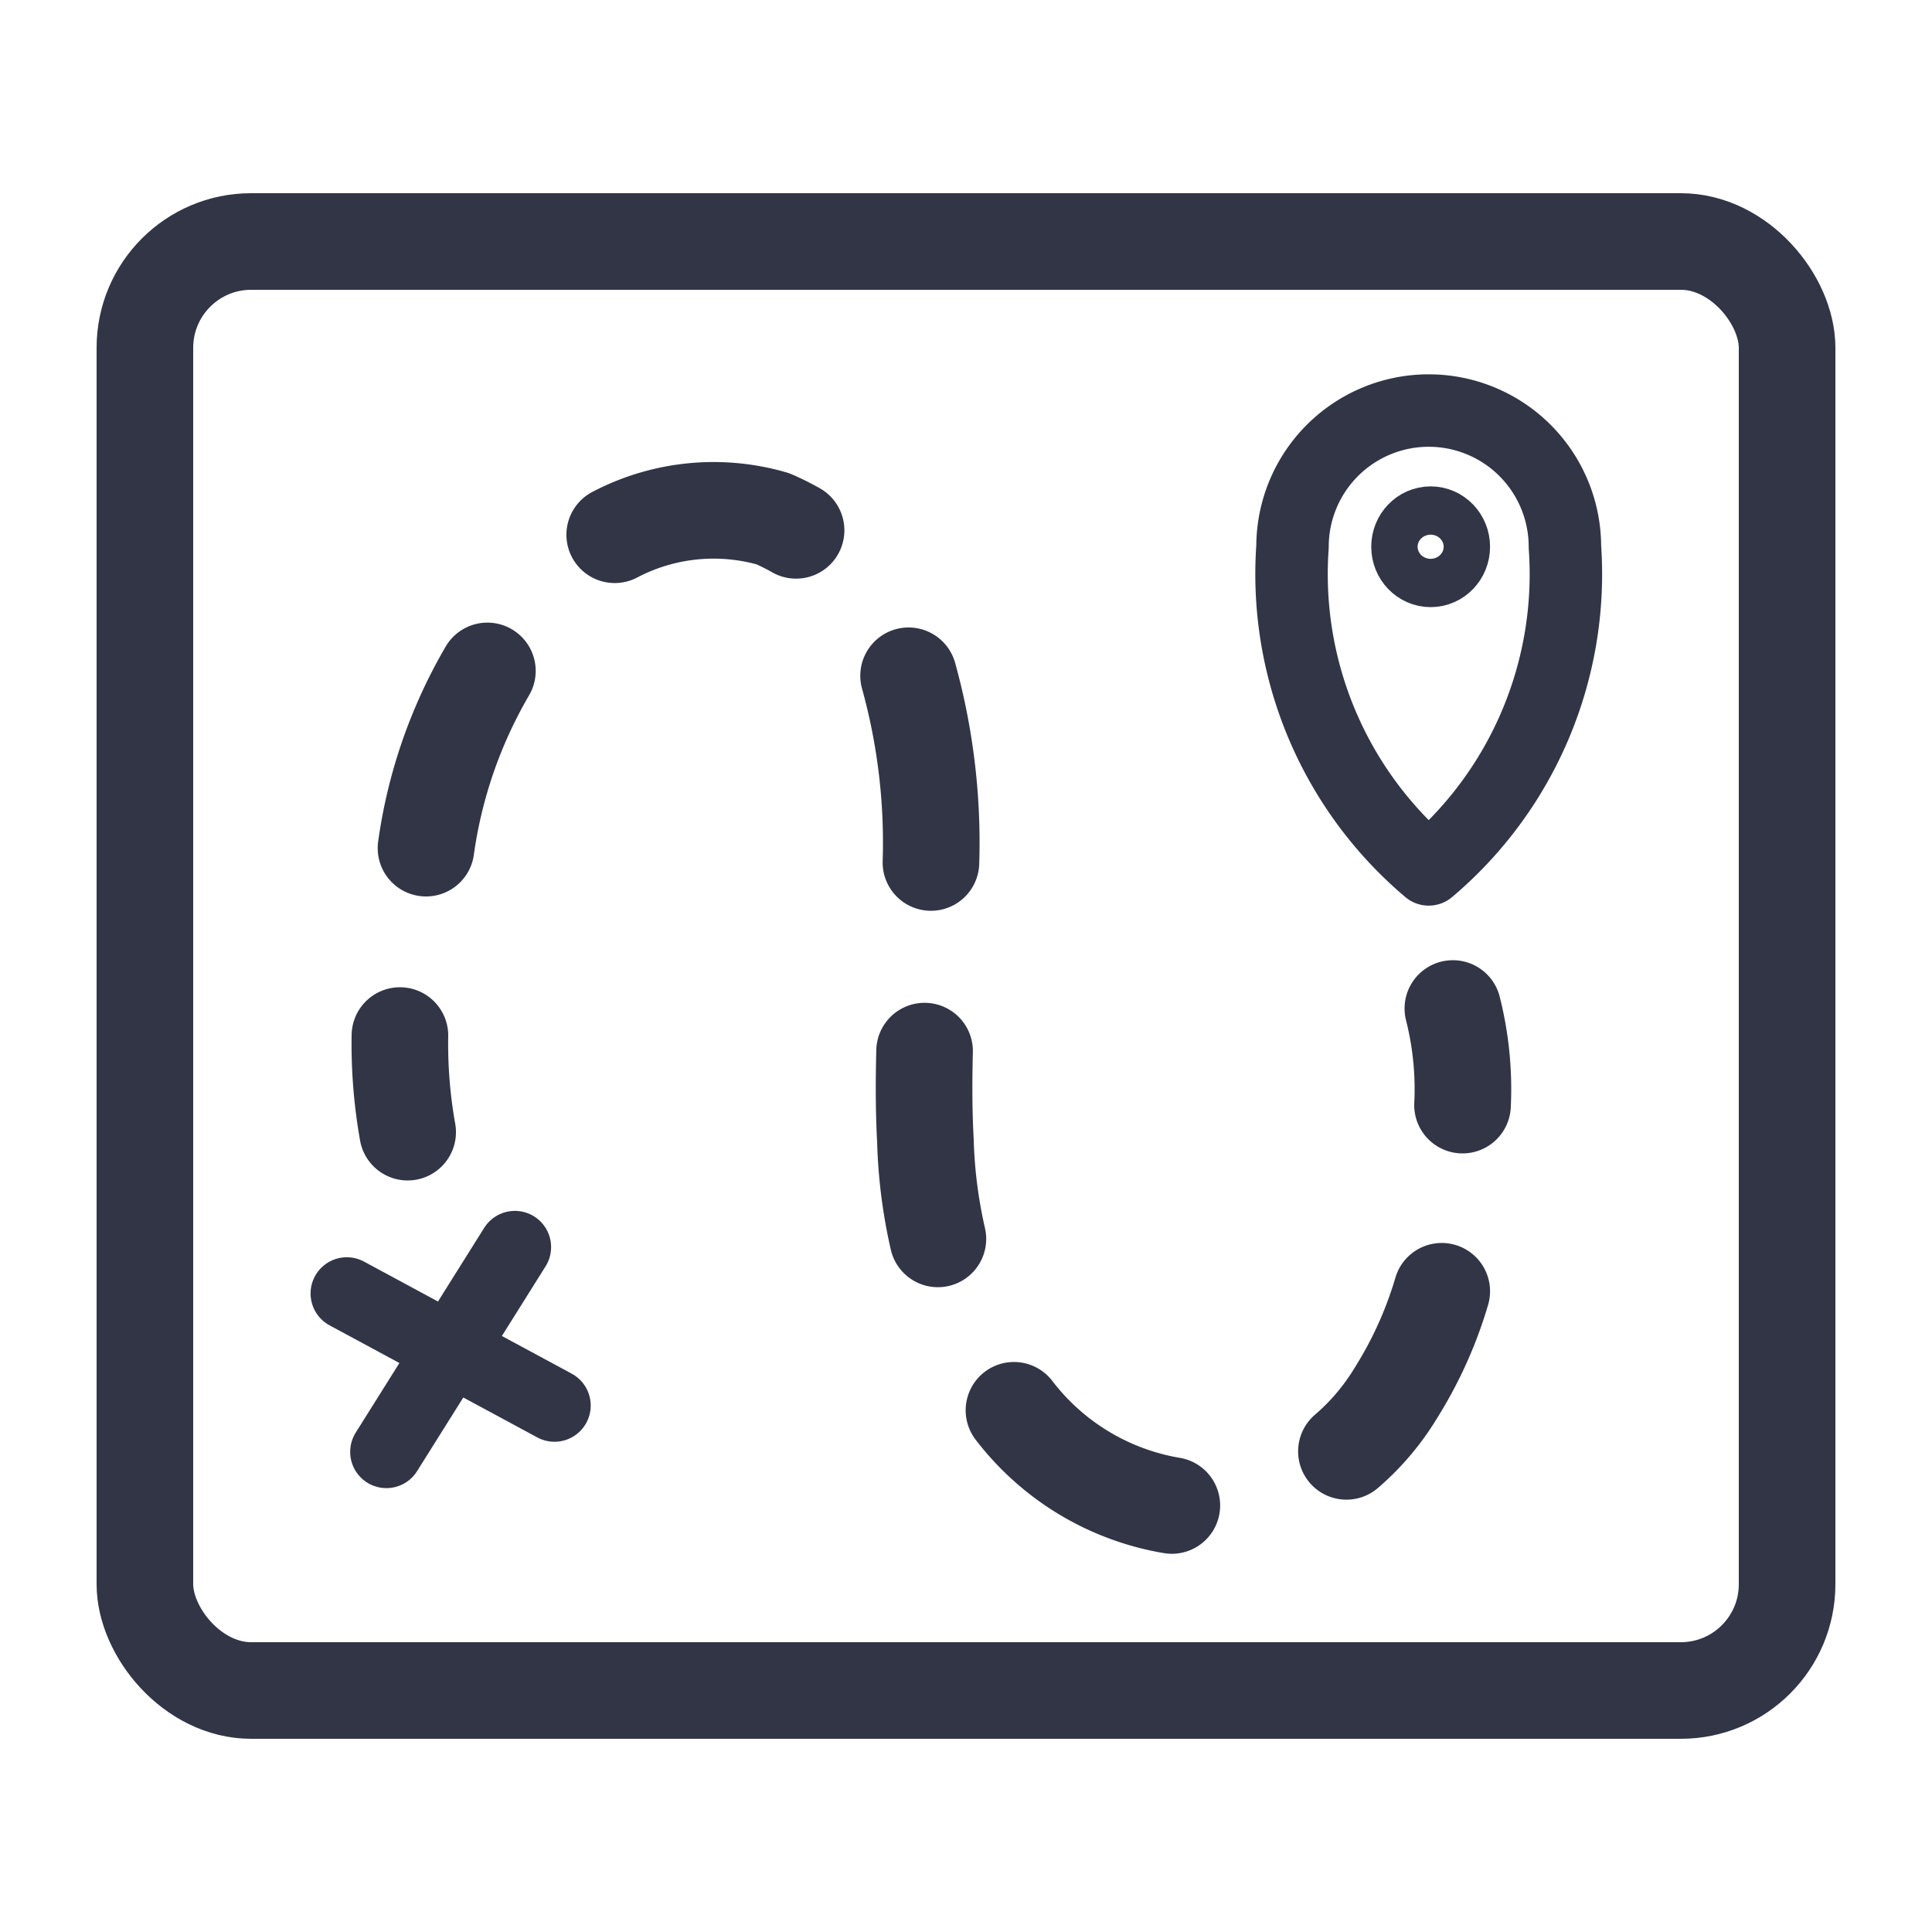
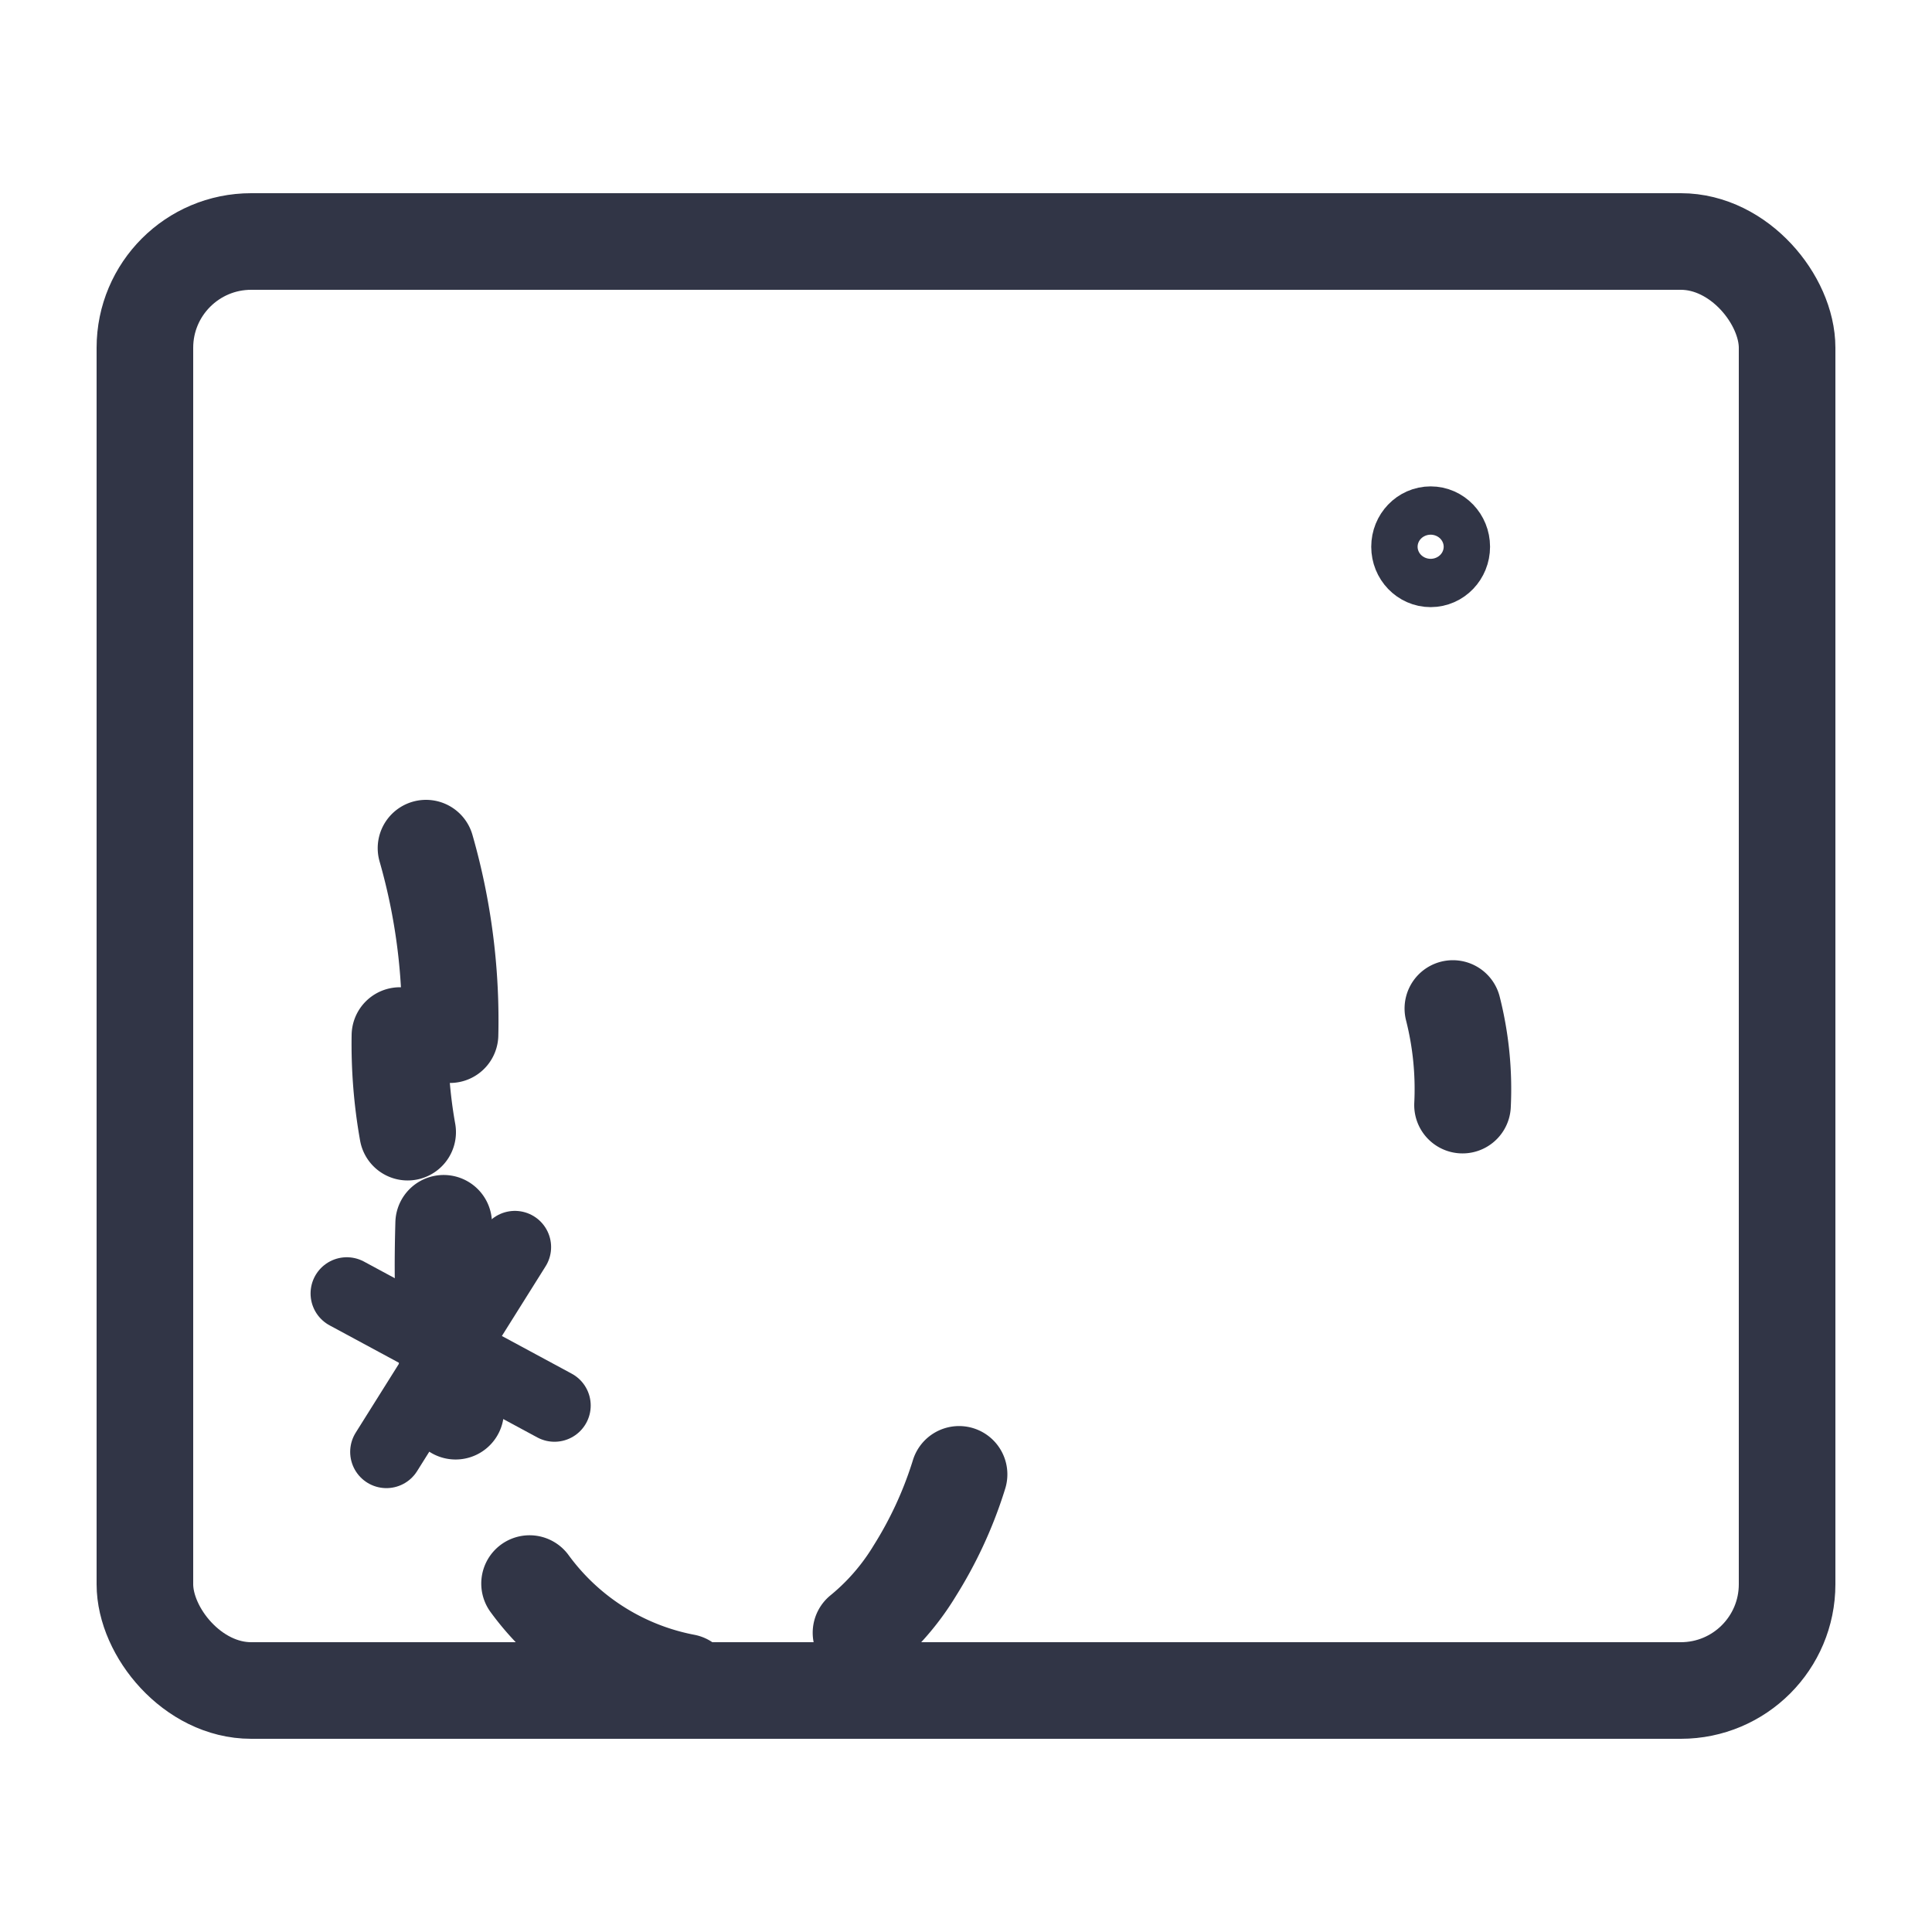
<svg xmlns="http://www.w3.org/2000/svg" id="Layer_1" data-name="Layer 1" viewBox="0 0 20 20">
  <rect x="1.5" y="2.5" width="17" height="15" rx="1.1" style="fill:none;stroke:#313546;stroke-linecap:round;stroke-linejoin:round" />
  <line x1="3.59" y1="13.39" x2="5.74" y2="14.55" style="fill:none;stroke:#313546;stroke-linecap:round;stroke-linejoin:round;stroke-width:0.75px" />
  <line x1="5.33" y1="12.91" x2="4" y2="15.03" style="fill:none;stroke:#313546;stroke-linecap:round;stroke-linejoin:round;stroke-width:0.75px" />
  <ellipse cx="14.81" cy="5.66" rx="0.24" ry="0.25" style="fill:none;stroke:#313546;stroke-linecap:round;stroke-linejoin:round;stroke-width:0.75px" />
-   <path d="M16.2,5.66a1.41,1.41,0,1,0-2.82,0A4,4,0,0,0,14.79,9,4,4,0,0,0,16.2,5.66Z" style="fill:none;stroke:#313546;stroke-linecap:round;stroke-linejoin:round;stroke-width:0.75px" />
  <path d="M4.22,11.72a5.2,5.2,0,0,1-.08-1" style="fill:none;stroke:#313546;stroke-linecap:round;stroke-linejoin:round" />
-   <path d="M4.41,8.78A5,5,0,0,1,5.87,5.89,2.2,2.2,0,0,1,8,5.37,2.47,2.47,0,0,1,9.39,6.94a6.47,6.47,0,0,1,.24,2.15c0,.91-.1,1.81-.05,2.72a5.17,5.17,0,0,0,.76,2.56,2.6,2.6,0,0,0,2.16,1.25,2.5,2.5,0,0,0,1.95-1.2,4.22,4.22,0,0,0,.64-2" style="fill:none;stroke:#313546;stroke-linecap:round;stroke-linejoin:round;stroke-dasharray:1.954,1.954" />
+   <path d="M4.41,8.78a6.47,6.47,0,0,1,.24,2.15c0,.91-.1,1.81-.05,2.72a5.17,5.17,0,0,0,.76,2.56,2.6,2.6,0,0,0,2.16,1.25,2.5,2.5,0,0,0,1.95-1.2,4.22,4.22,0,0,0,.64-2" style="fill:none;stroke:#313546;stroke-linecap:round;stroke-linejoin:round;stroke-dasharray:1.954,1.954" />
  <path d="M15.14,11.44a3.39,3.39,0,0,0-.1-1" style="fill:none;stroke:#313546;stroke-linecap:round;stroke-linejoin:round" />
</svg>